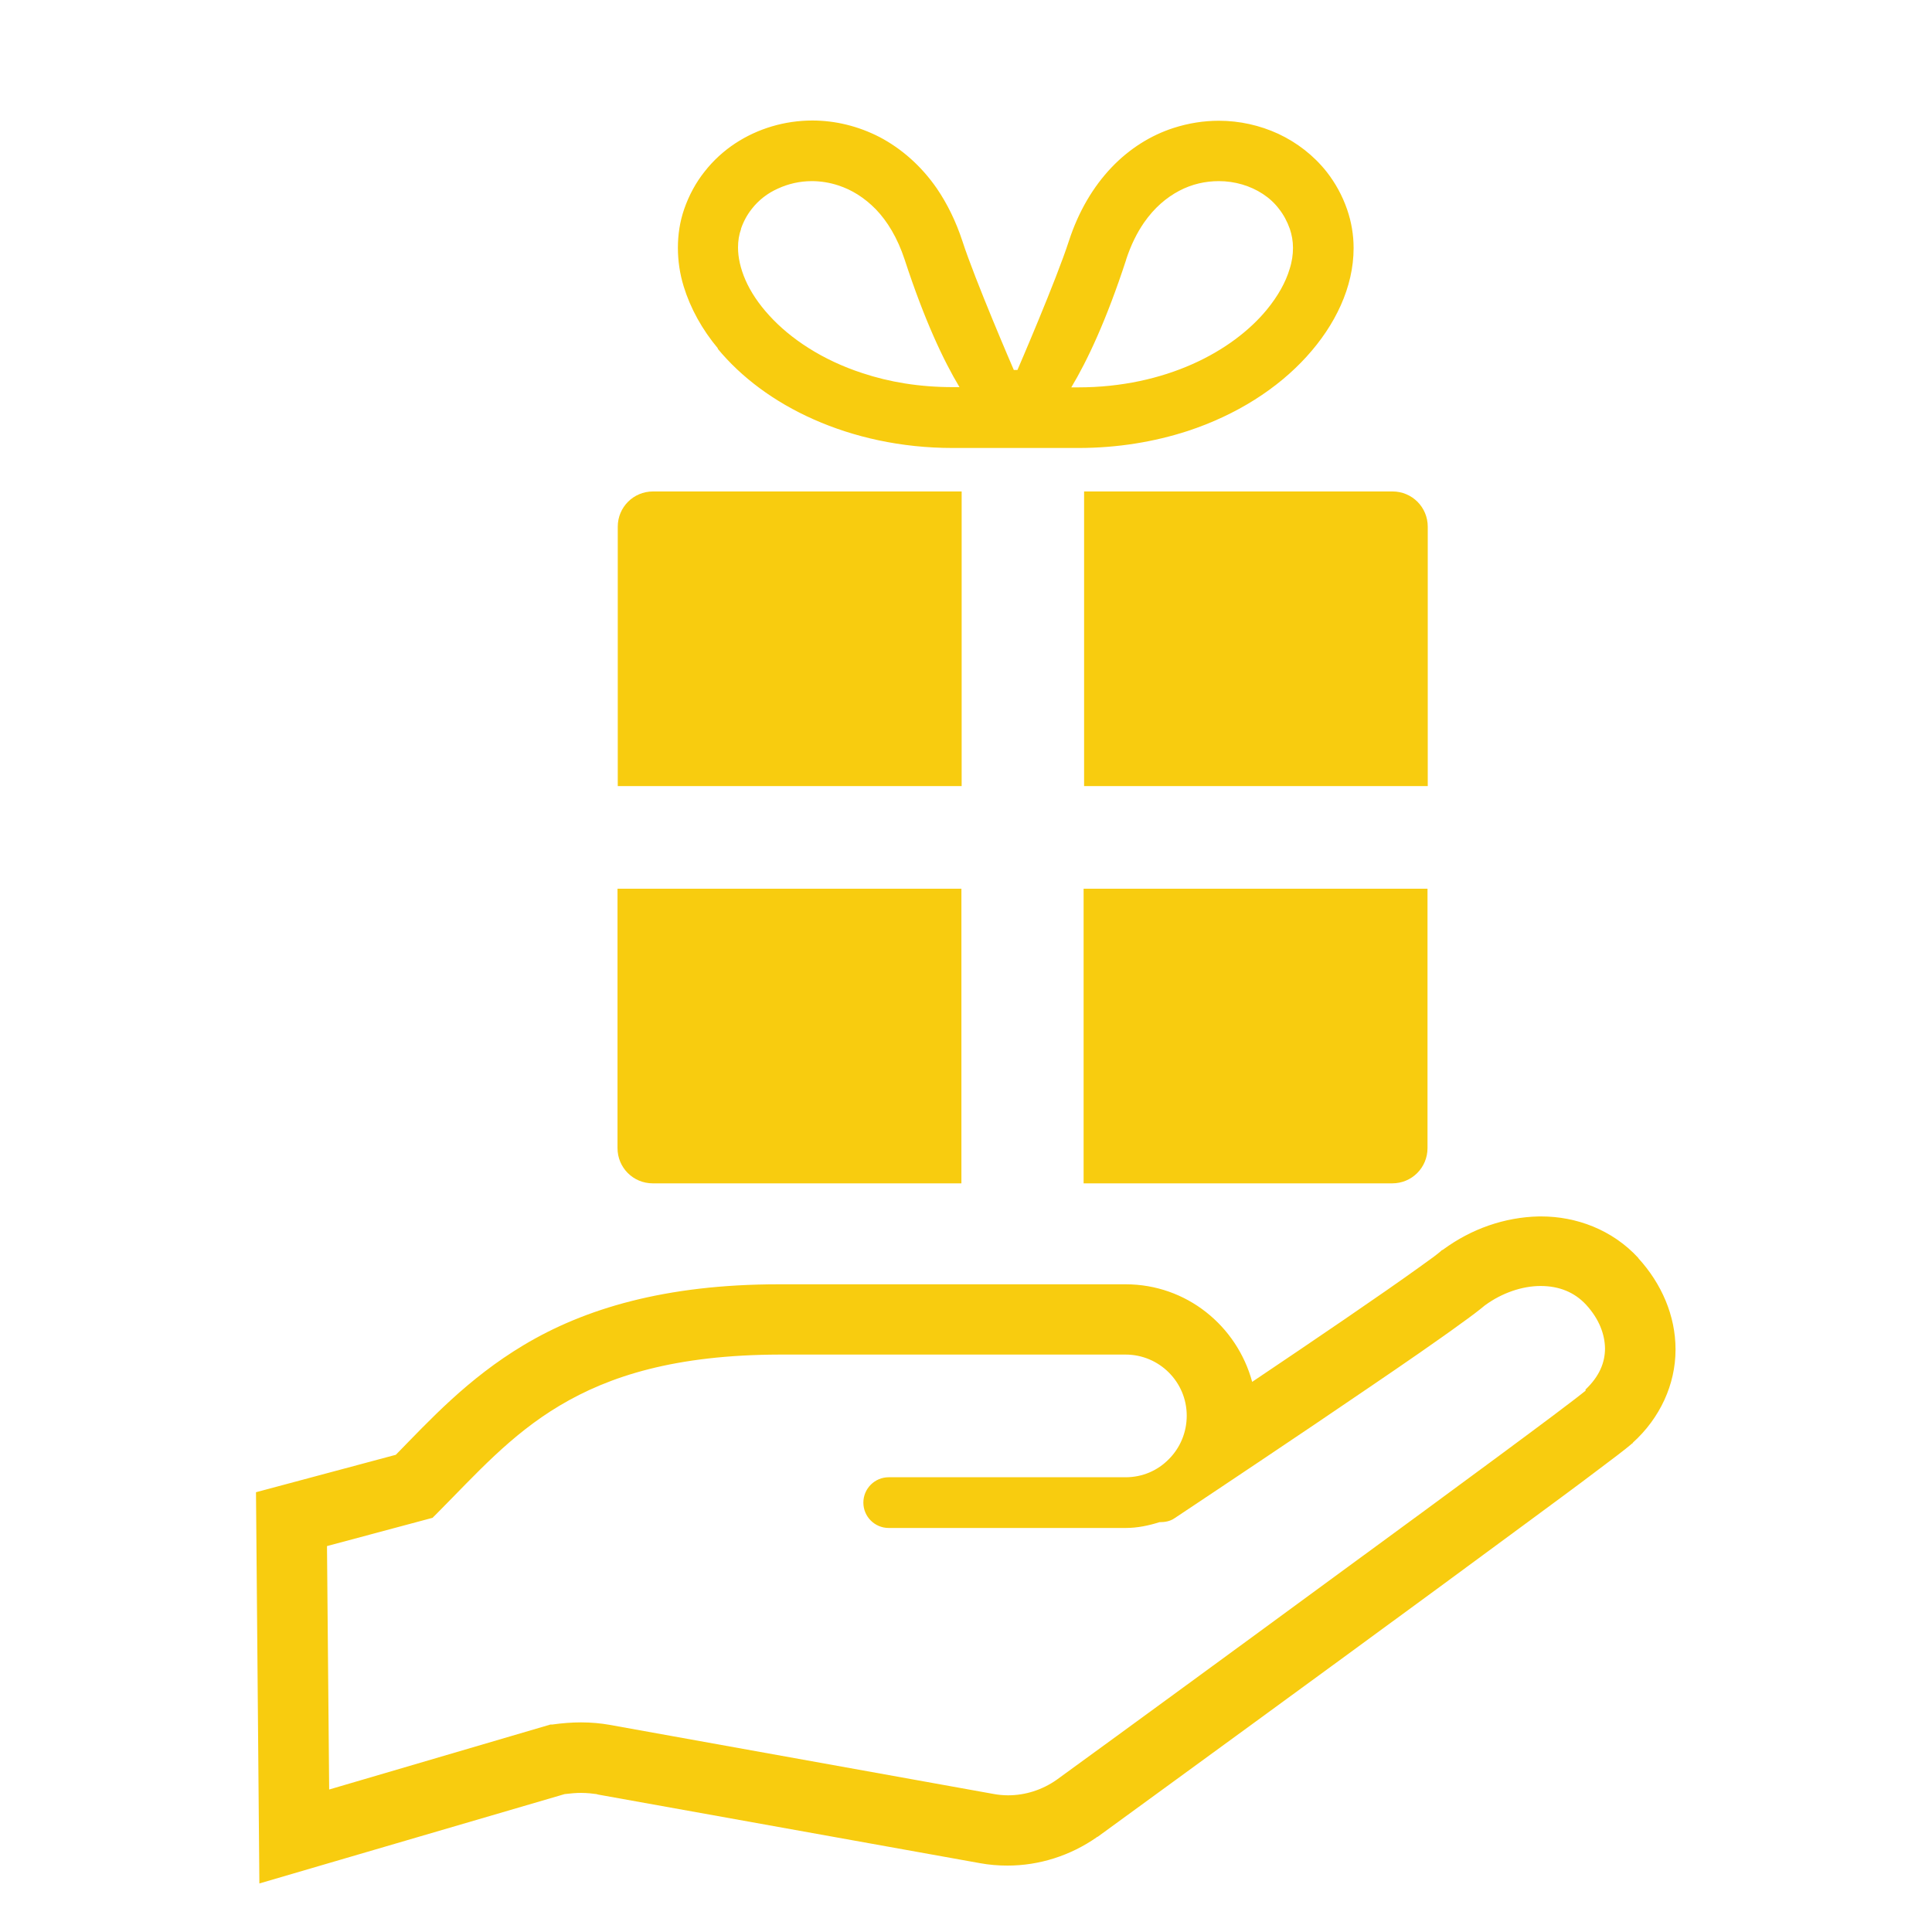
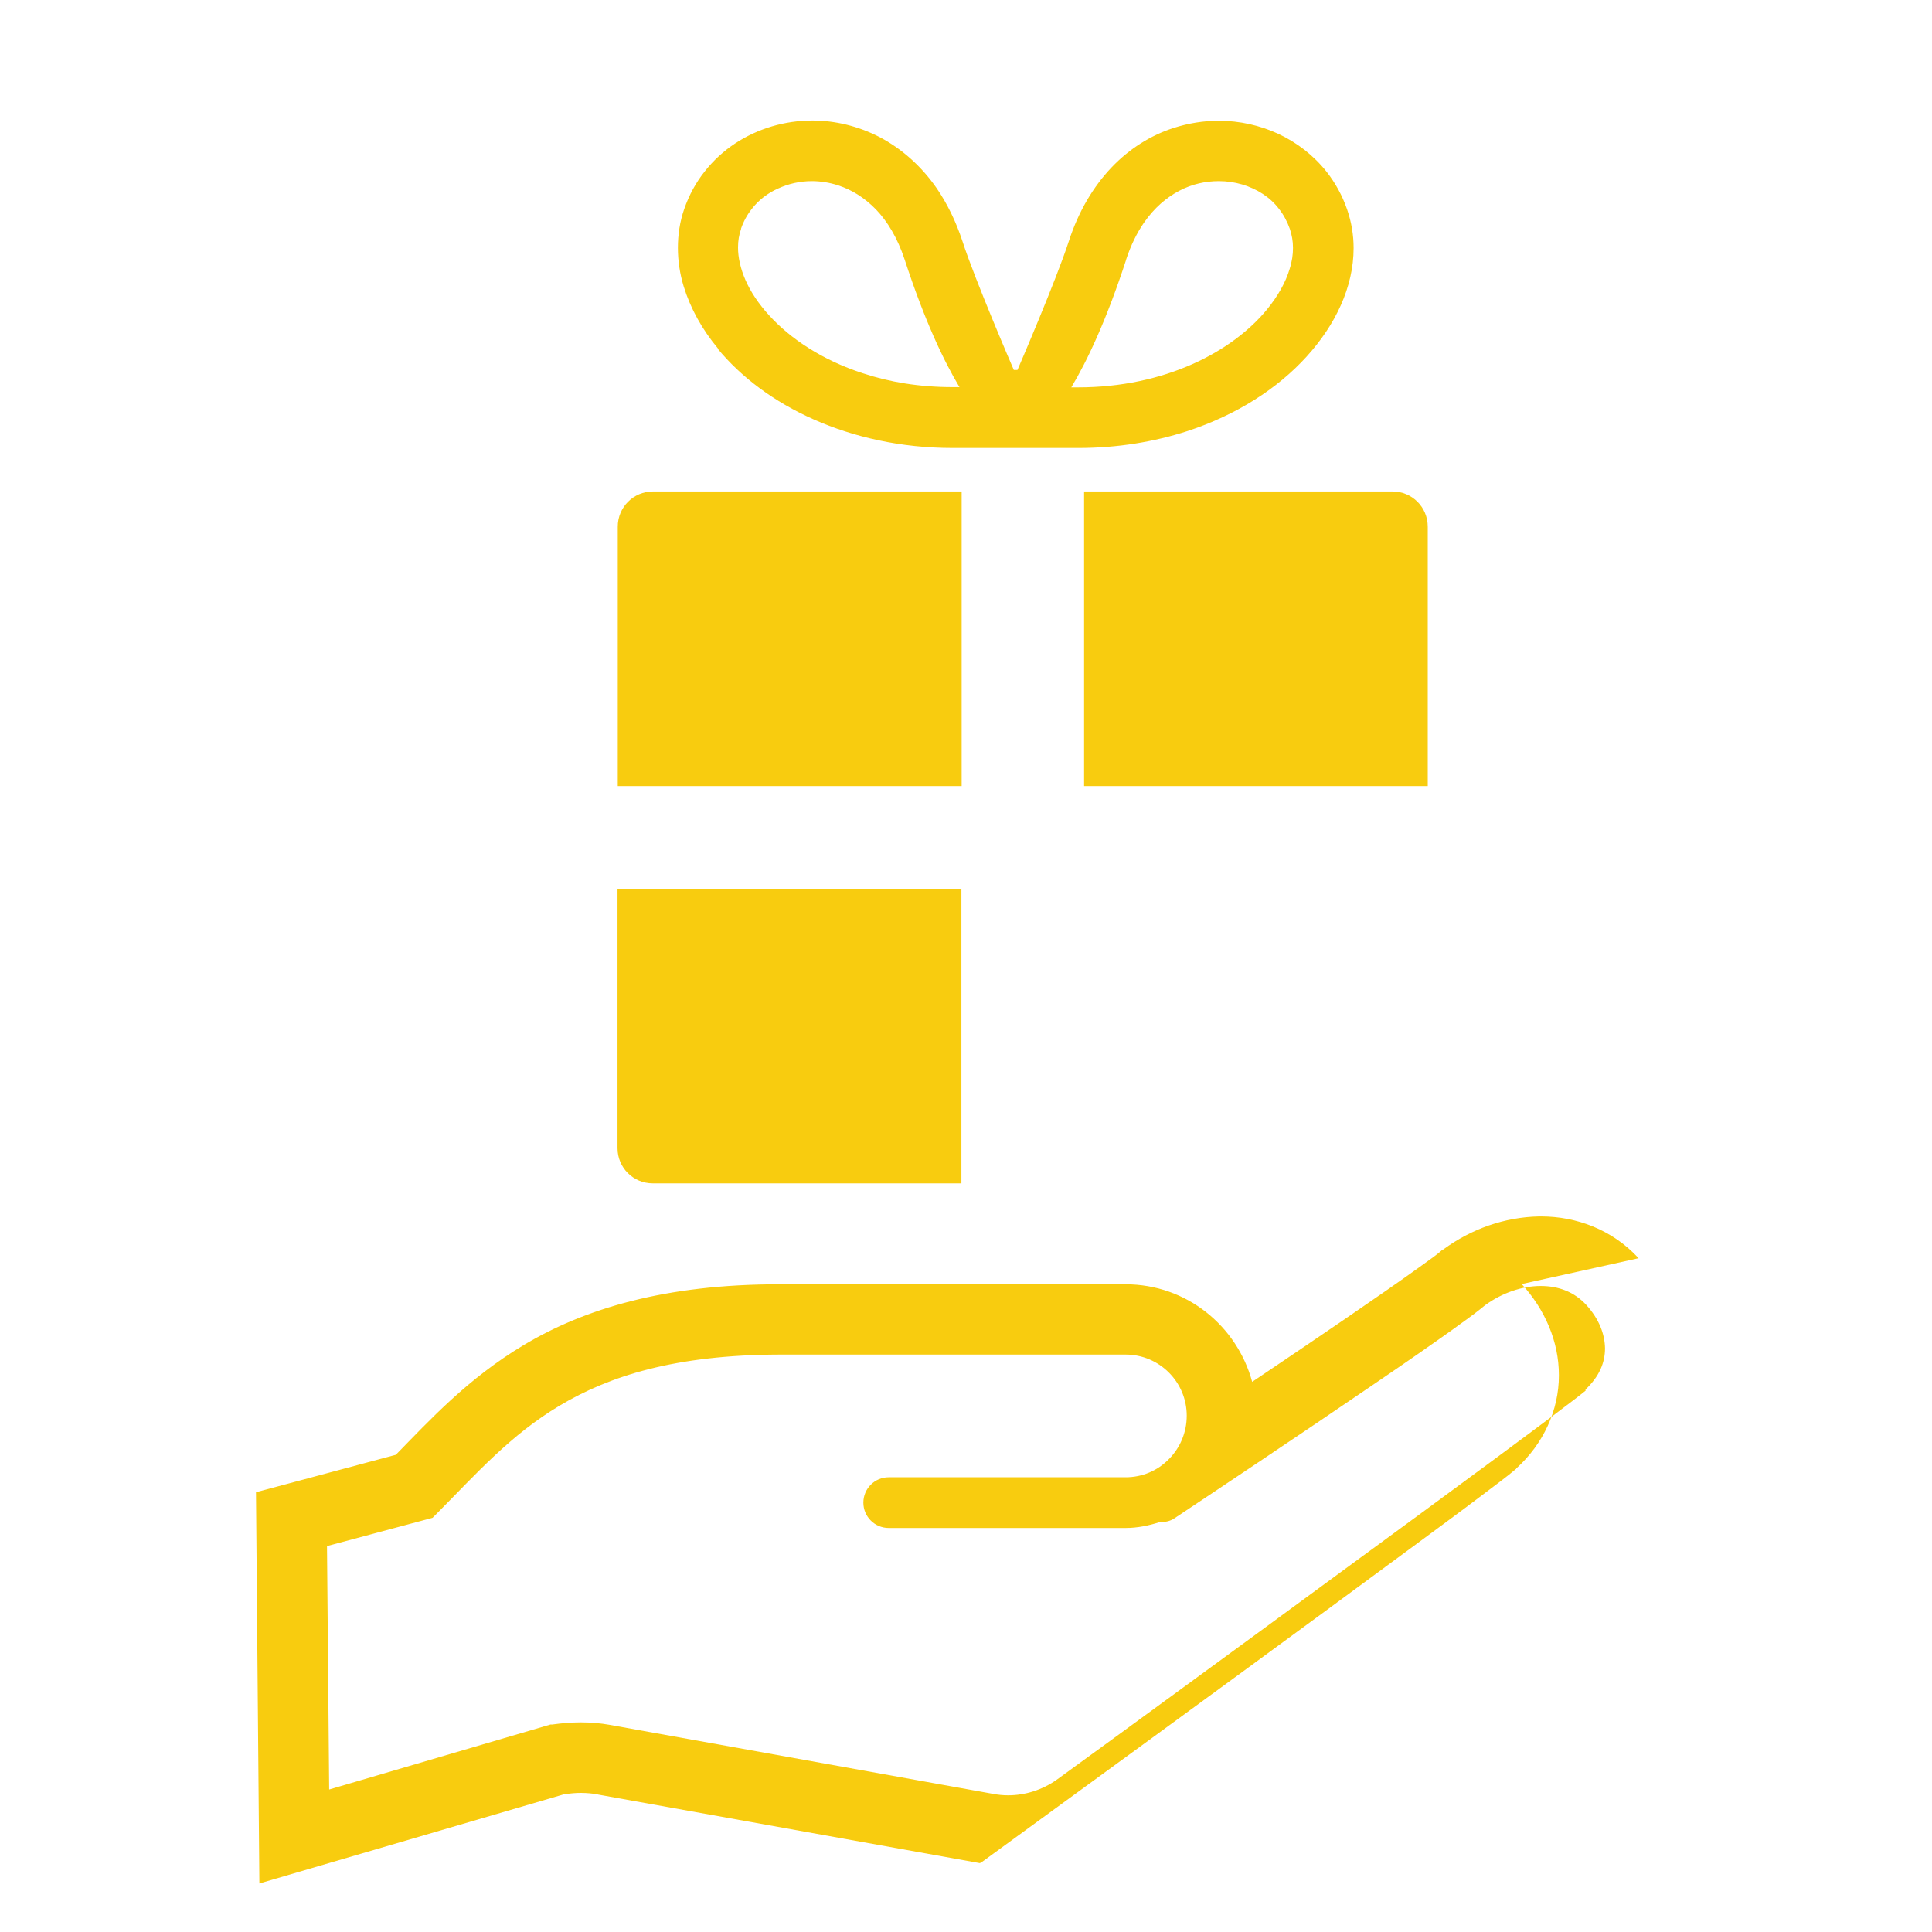
<svg xmlns="http://www.w3.org/2000/svg" id="_レイヤー_3" data-name="レイヤー_3" viewBox="0 0 80 80">
  <path d="M39.81,20.35h-12.77c-.81,0-1.46.65-1.46,1.46v10.74h14.24v-12.2h0Z" fill="#f8cc0f" />
  <path d="M44.88,32.55h14.24v-10.74c0-.81-.65-1.46-1.46-1.46h-12.77v12.2h0Z" fill="#f8cc0f" />
  <path d="M27.04,49h12.77v-12.2h-14.24v10.74c0,.81.65,1.46,1.46,1.46Z" fill="#f8cc0f" />
-   <path d="M44.88,49h12.77c.81,0,1.46-.65,1.46-1.46v-10.74h-14.24v12.2h0Z" fill="#f8cc0f" />
  <path d="M29.71,14.43c.98,1.19,2.34,2.21,3.99,2.94,1.65.73,3.6,1.18,5.75,1.18,1.22,0,2.55,0,2.6,0,.05,0,1.38,0,2.6,0,1.64,0,3.16-.26,4.52-.7,2.04-.67,3.73-1.76,4.93-3.08.6-.66,1.08-1.37,1.42-2.13.34-.76.53-1.56.53-2.37,0-.54-.09-1.08-.27-1.6-.2-.58-.49-1.1-.85-1.56-.54-.68-1.23-1.21-2-1.57-.76-.35-1.6-.54-2.46-.54-.63,0-1.26.1-1.88.3-.93.3-1.82.85-2.57,1.64-.75.79-1.36,1.81-1.76,3.04-.52,1.61-2.09,5.25-2.13,5.34h-.15c-.04-.09-1.61-3.73-2.13-5.34-.27-.82-.63-1.55-1.06-2.18-.65-.94-1.47-1.65-2.36-2.12-.89-.46-1.85-.69-2.79-.69-1.14,0-2.26.33-3.2.95-.47.31-.9.7-1.26,1.16-.36.45-.65.98-.85,1.56-.18.52-.26,1.06-.26,1.6,0,.54.08,1.08.24,1.6.28.91.76,1.78,1.42,2.57ZM46.63,10.75c.2-.61.45-1.11.74-1.53.43-.62.93-1.04,1.46-1.32.53-.28,1.09-.4,1.64-.4.66,0,1.3.19,1.82.53.26.17.49.38.67.62.19.24.34.52.45.83.08.24.13.5.13.78s-.04.57-.14.88c-.16.54-.48,1.12-.95,1.69-.7.85-1.75,1.66-3.08,2.25-1.33.59-2.93.96-4.73.96-.1,0-.19,0-.28,0,.66-1.1,1.45-2.77,2.27-5.28ZM30.68,9.48h0c.11-.32.26-.59.45-.83.28-.36.65-.65,1.08-.84.43-.2.91-.31,1.41-.31.36,0,.74.06,1.1.18.55.18,1.07.5,1.55.99.47.49.89,1.17,1.19,2.08.82,2.51,1.61,4.18,2.27,5.28-.09,0-.18,0-.28,0-1.38,0-2.63-.21-3.74-.58-1.66-.54-2.99-1.43-3.86-2.39-.44-.48-.77-.98-.98-1.46-.21-.48-.31-.94-.31-1.35,0-.28.04-.53.13-.78Z" fill="#f8cc0f" />
-   <path d="M67.85,52.1c-1.09-1.19-2.59-1.73-4.03-1.73h-.1c-1.41.03-2.79.51-3.96,1.37l-.03.02h-.02s-.04.04-.04.04h0c-.12.11-.47.37-.91.68-1.54,1.11-4.41,3.06-6.91,4.74-.63-2.32-2.72-4.04-5.24-4.04h-14.36c-4.71,0-8.05,1.01-10.57,2.52-2.32,1.39-3.89,3.11-5.29,4.54l-5.79,1.55.14,16.2,12.64-3.7c.24-.03.47-.05.67-.05.27,0,.51.03.65.05l.07.02h0l15.81,2.84c.38.07.76.1,1.14.1,1.31,0,2.6-.41,3.69-1.17l.02-.02h.02s0,0,0,0c.09-.07,5.14-3.74,10.4-7.59,2.65-1.94,5.35-3.92,7.5-5.51,1.07-.79,2.01-1.48,2.72-2.02.72-.54,1.21-.91,1.48-1.14l.02-.02.03-.02h.01s0-.02,0-.02c1.13-1.02,1.77-2.42,1.77-3.85h0v-.02c0-1.39-.58-2.72-1.54-3.77ZM65.66,57.58c-.18.15-.66.52-1.34,1.03-2.48,1.86-7.64,5.64-12.16,8.95-2.26,1.66-4.37,3.19-5.91,4.32-1.48,1.08-2.43,1.77-2.5,1.82-.6.42-1.3.64-2.01.64-.2,0-.41-.02-.62-.06l-15.89-2.86h0c-.34-.06-.74-.1-1.17-.1-.37,0-.78.03-1.2.09h-.07s-9.16,2.69-9.16,2.69l-.09-10.08,4.37-1.17.2-.2c1.6-1.61,3.02-3.23,5.07-4.45,2.05-1.22,4.77-2.1,9.11-2.11h14.32c1.39,0,2.53,1.13,2.53,2.53,0,.7-.28,1.34-.74,1.8-.46.47-1.09.75-1.79.75h-9.81c-.58,0-1.05.47-1.05,1.05s.47,1.05,1.05,1.05h0s9.81,0,9.81,0c.49,0,.96-.1,1.4-.24.21,0,.43-.03.62-.16,0,0,2.8-1.86,5.81-3.89,1.5-1.02,3.06-2.07,4.34-2.96.64-.45,1.22-.85,1.68-1.19.45-.32.79-.58,1.03-.78.71-.52,1.55-.8,2.3-.8.76,0,1.4.25,1.89.78.54.59.77,1.22.78,1.8,0,.59-.23,1.16-.81,1.71Z" fill="#f8cc0f" />
+   <path d="M67.85,52.1c-1.09-1.19-2.59-1.73-4.03-1.73h-.1c-1.41.03-2.79.51-3.96,1.37l-.03.02h-.02s-.04.04-.04.04h0c-.12.11-.47.37-.91.68-1.54,1.11-4.41,3.06-6.91,4.74-.63-2.32-2.72-4.04-5.24-4.04h-14.36c-4.71,0-8.05,1.01-10.57,2.52-2.32,1.39-3.89,3.11-5.29,4.54l-5.79,1.55.14,16.2,12.64-3.7c.24-.03.47-.05.67-.05.27,0,.51.03.65.05l.07.02h0l15.81,2.84l.02-.02h.02s0,0,0,0c.09-.07,5.14-3.74,10.4-7.59,2.65-1.94,5.35-3.92,7.5-5.51,1.07-.79,2.01-1.48,2.72-2.02.72-.54,1.21-.91,1.48-1.14l.02-.02.03-.02h.01s0-.02,0-.02c1.13-1.02,1.77-2.42,1.77-3.85h0v-.02c0-1.39-.58-2.72-1.54-3.77ZM65.66,57.58c-.18.15-.66.52-1.34,1.03-2.48,1.86-7.64,5.64-12.16,8.95-2.26,1.66-4.37,3.19-5.91,4.32-1.48,1.08-2.43,1.77-2.5,1.82-.6.42-1.3.64-2.01.64-.2,0-.41-.02-.62-.06l-15.89-2.86h0c-.34-.06-.74-.1-1.17-.1-.37,0-.78.03-1.2.09h-.07s-9.16,2.69-9.16,2.69l-.09-10.08,4.37-1.17.2-.2c1.6-1.61,3.02-3.23,5.07-4.45,2.05-1.22,4.77-2.1,9.11-2.11h14.32c1.39,0,2.53,1.13,2.53,2.53,0,.7-.28,1.34-.74,1.8-.46.47-1.09.75-1.79.75h-9.81c-.58,0-1.05.47-1.05,1.05s.47,1.05,1.05,1.05h0s9.81,0,9.81,0c.49,0,.96-.1,1.4-.24.21,0,.43-.03.62-.16,0,0,2.8-1.86,5.81-3.89,1.5-1.02,3.06-2.07,4.34-2.96.64-.45,1.22-.85,1.68-1.19.45-.32.79-.58,1.03-.78.71-.52,1.55-.8,2.3-.8.76,0,1.4.25,1.89.78.54.59.77,1.22.78,1.8,0,.59-.23,1.16-.81,1.71Z" fill="#f8cc0f" />
  <path d="M59.76,51.74s0,0,0,0l.04-.03-.04.03Z" fill="#4b4b4b" />
</svg>